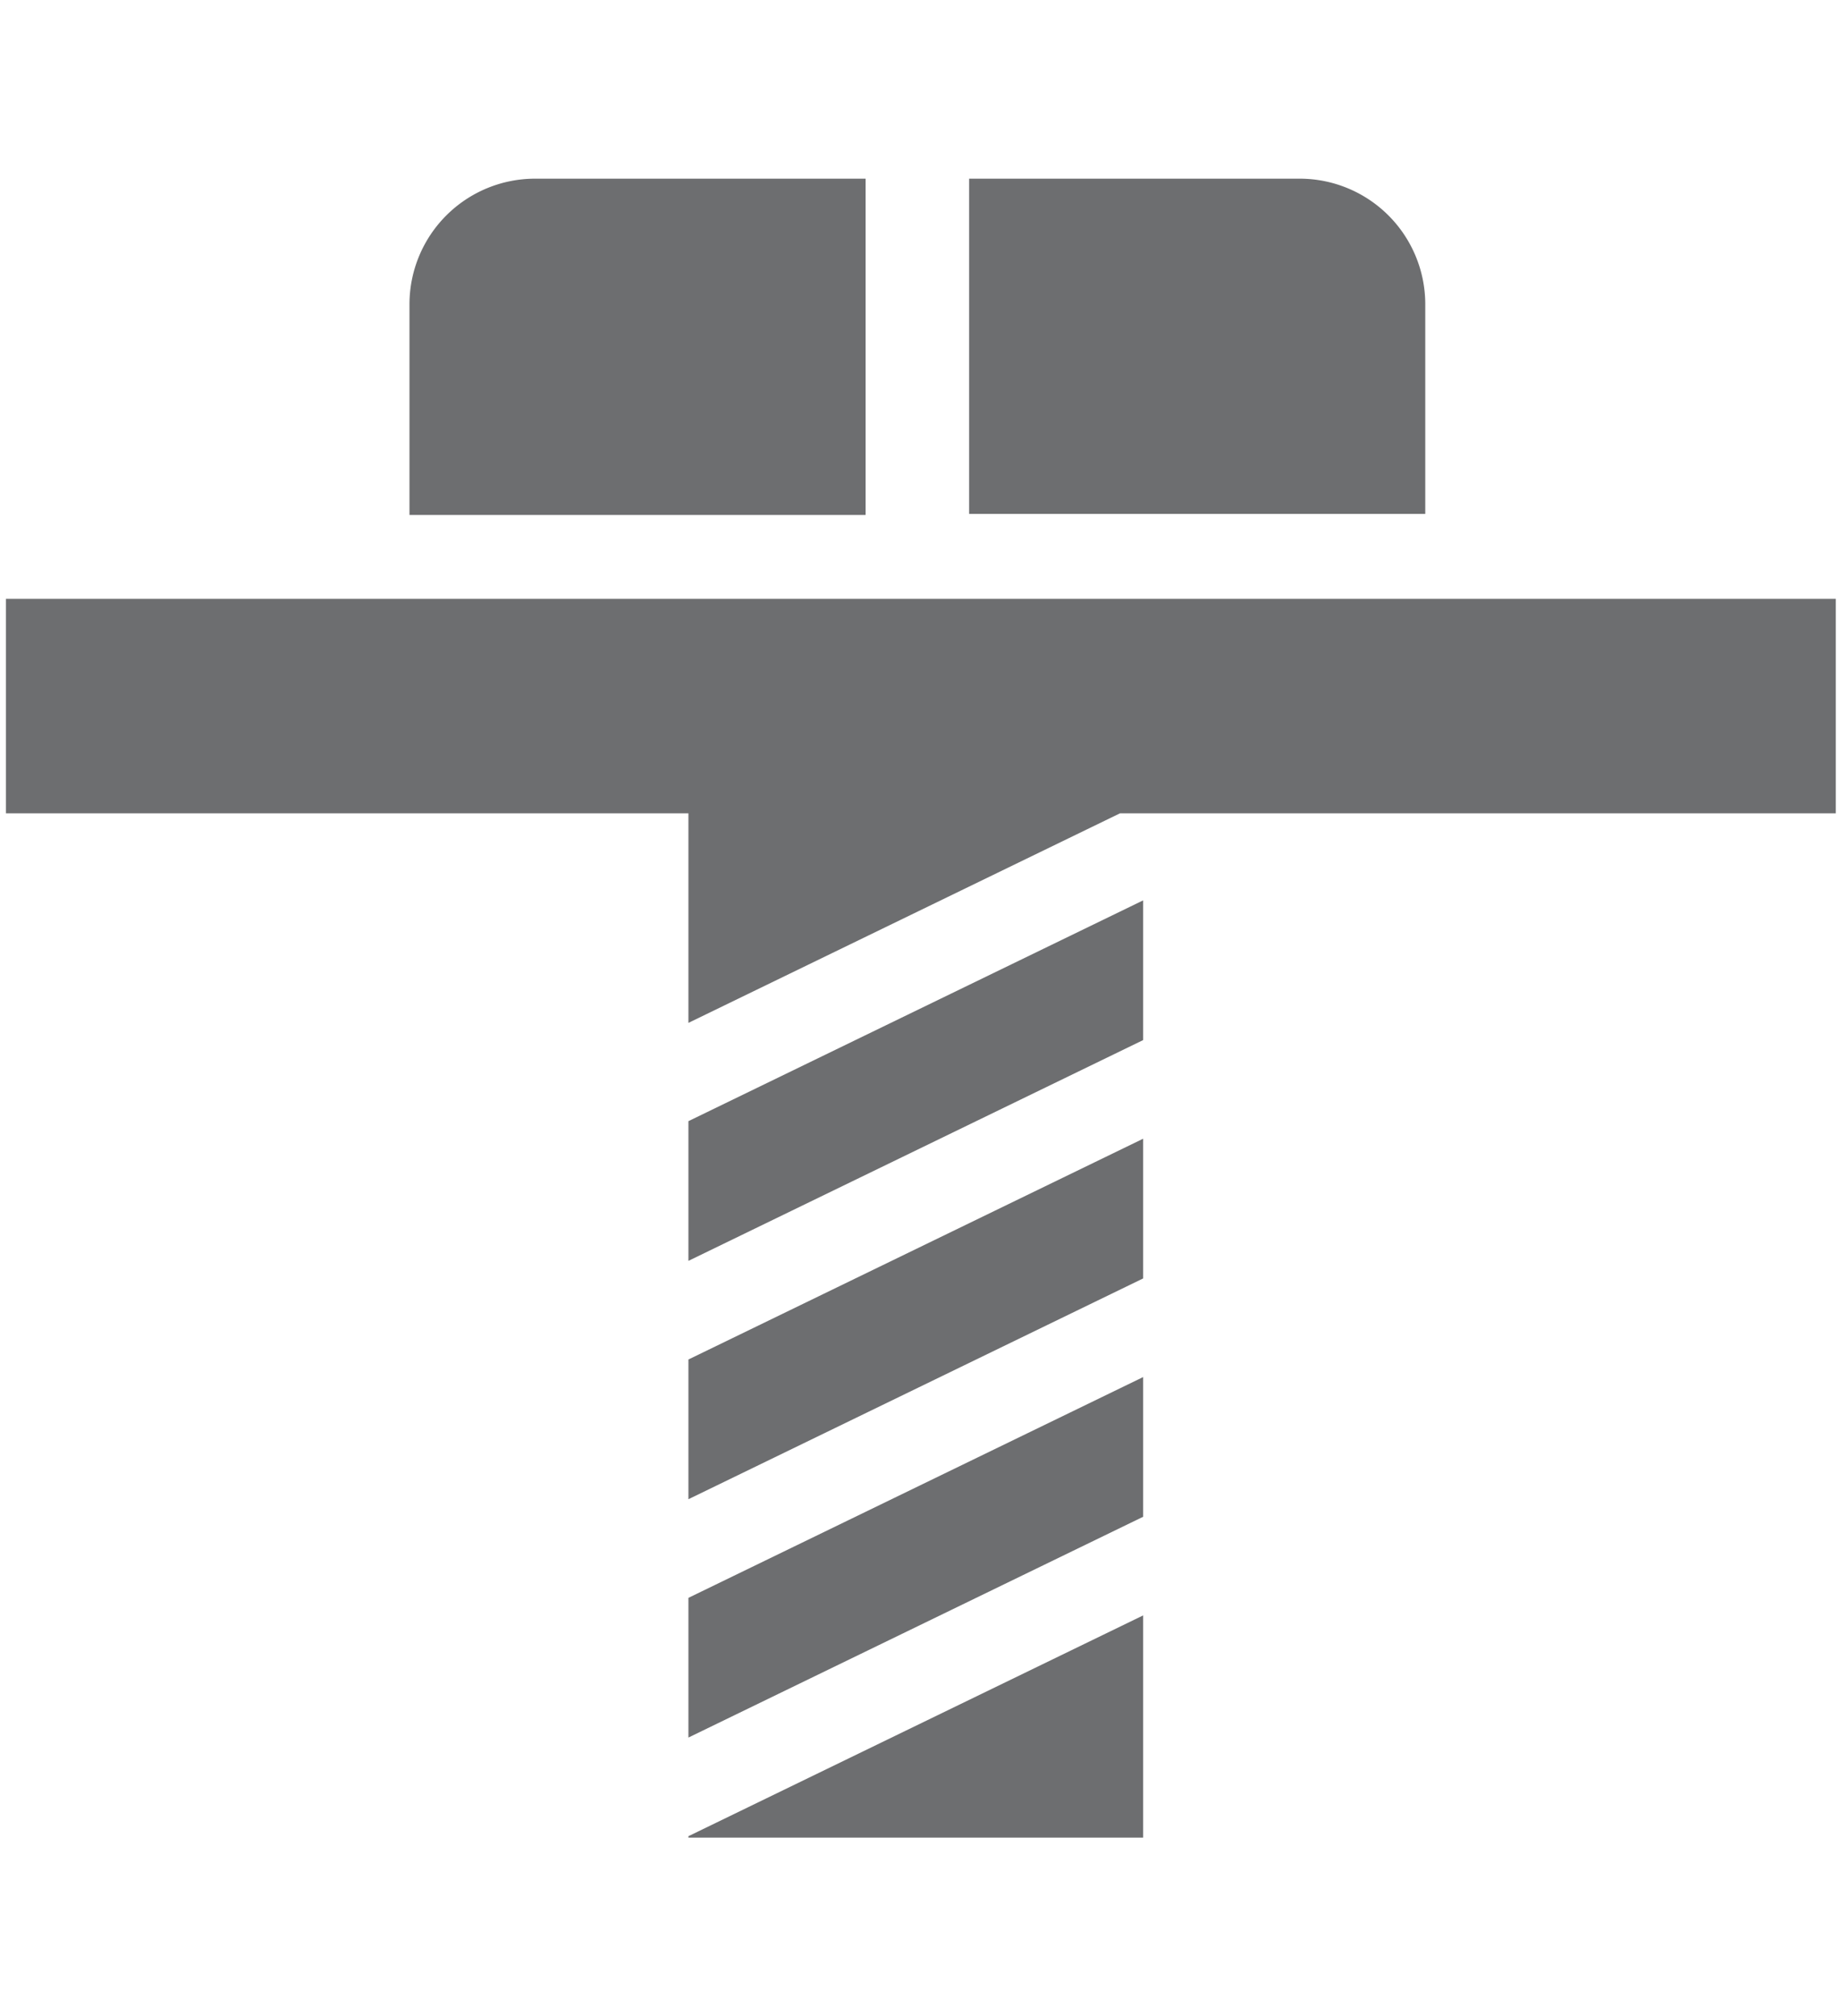
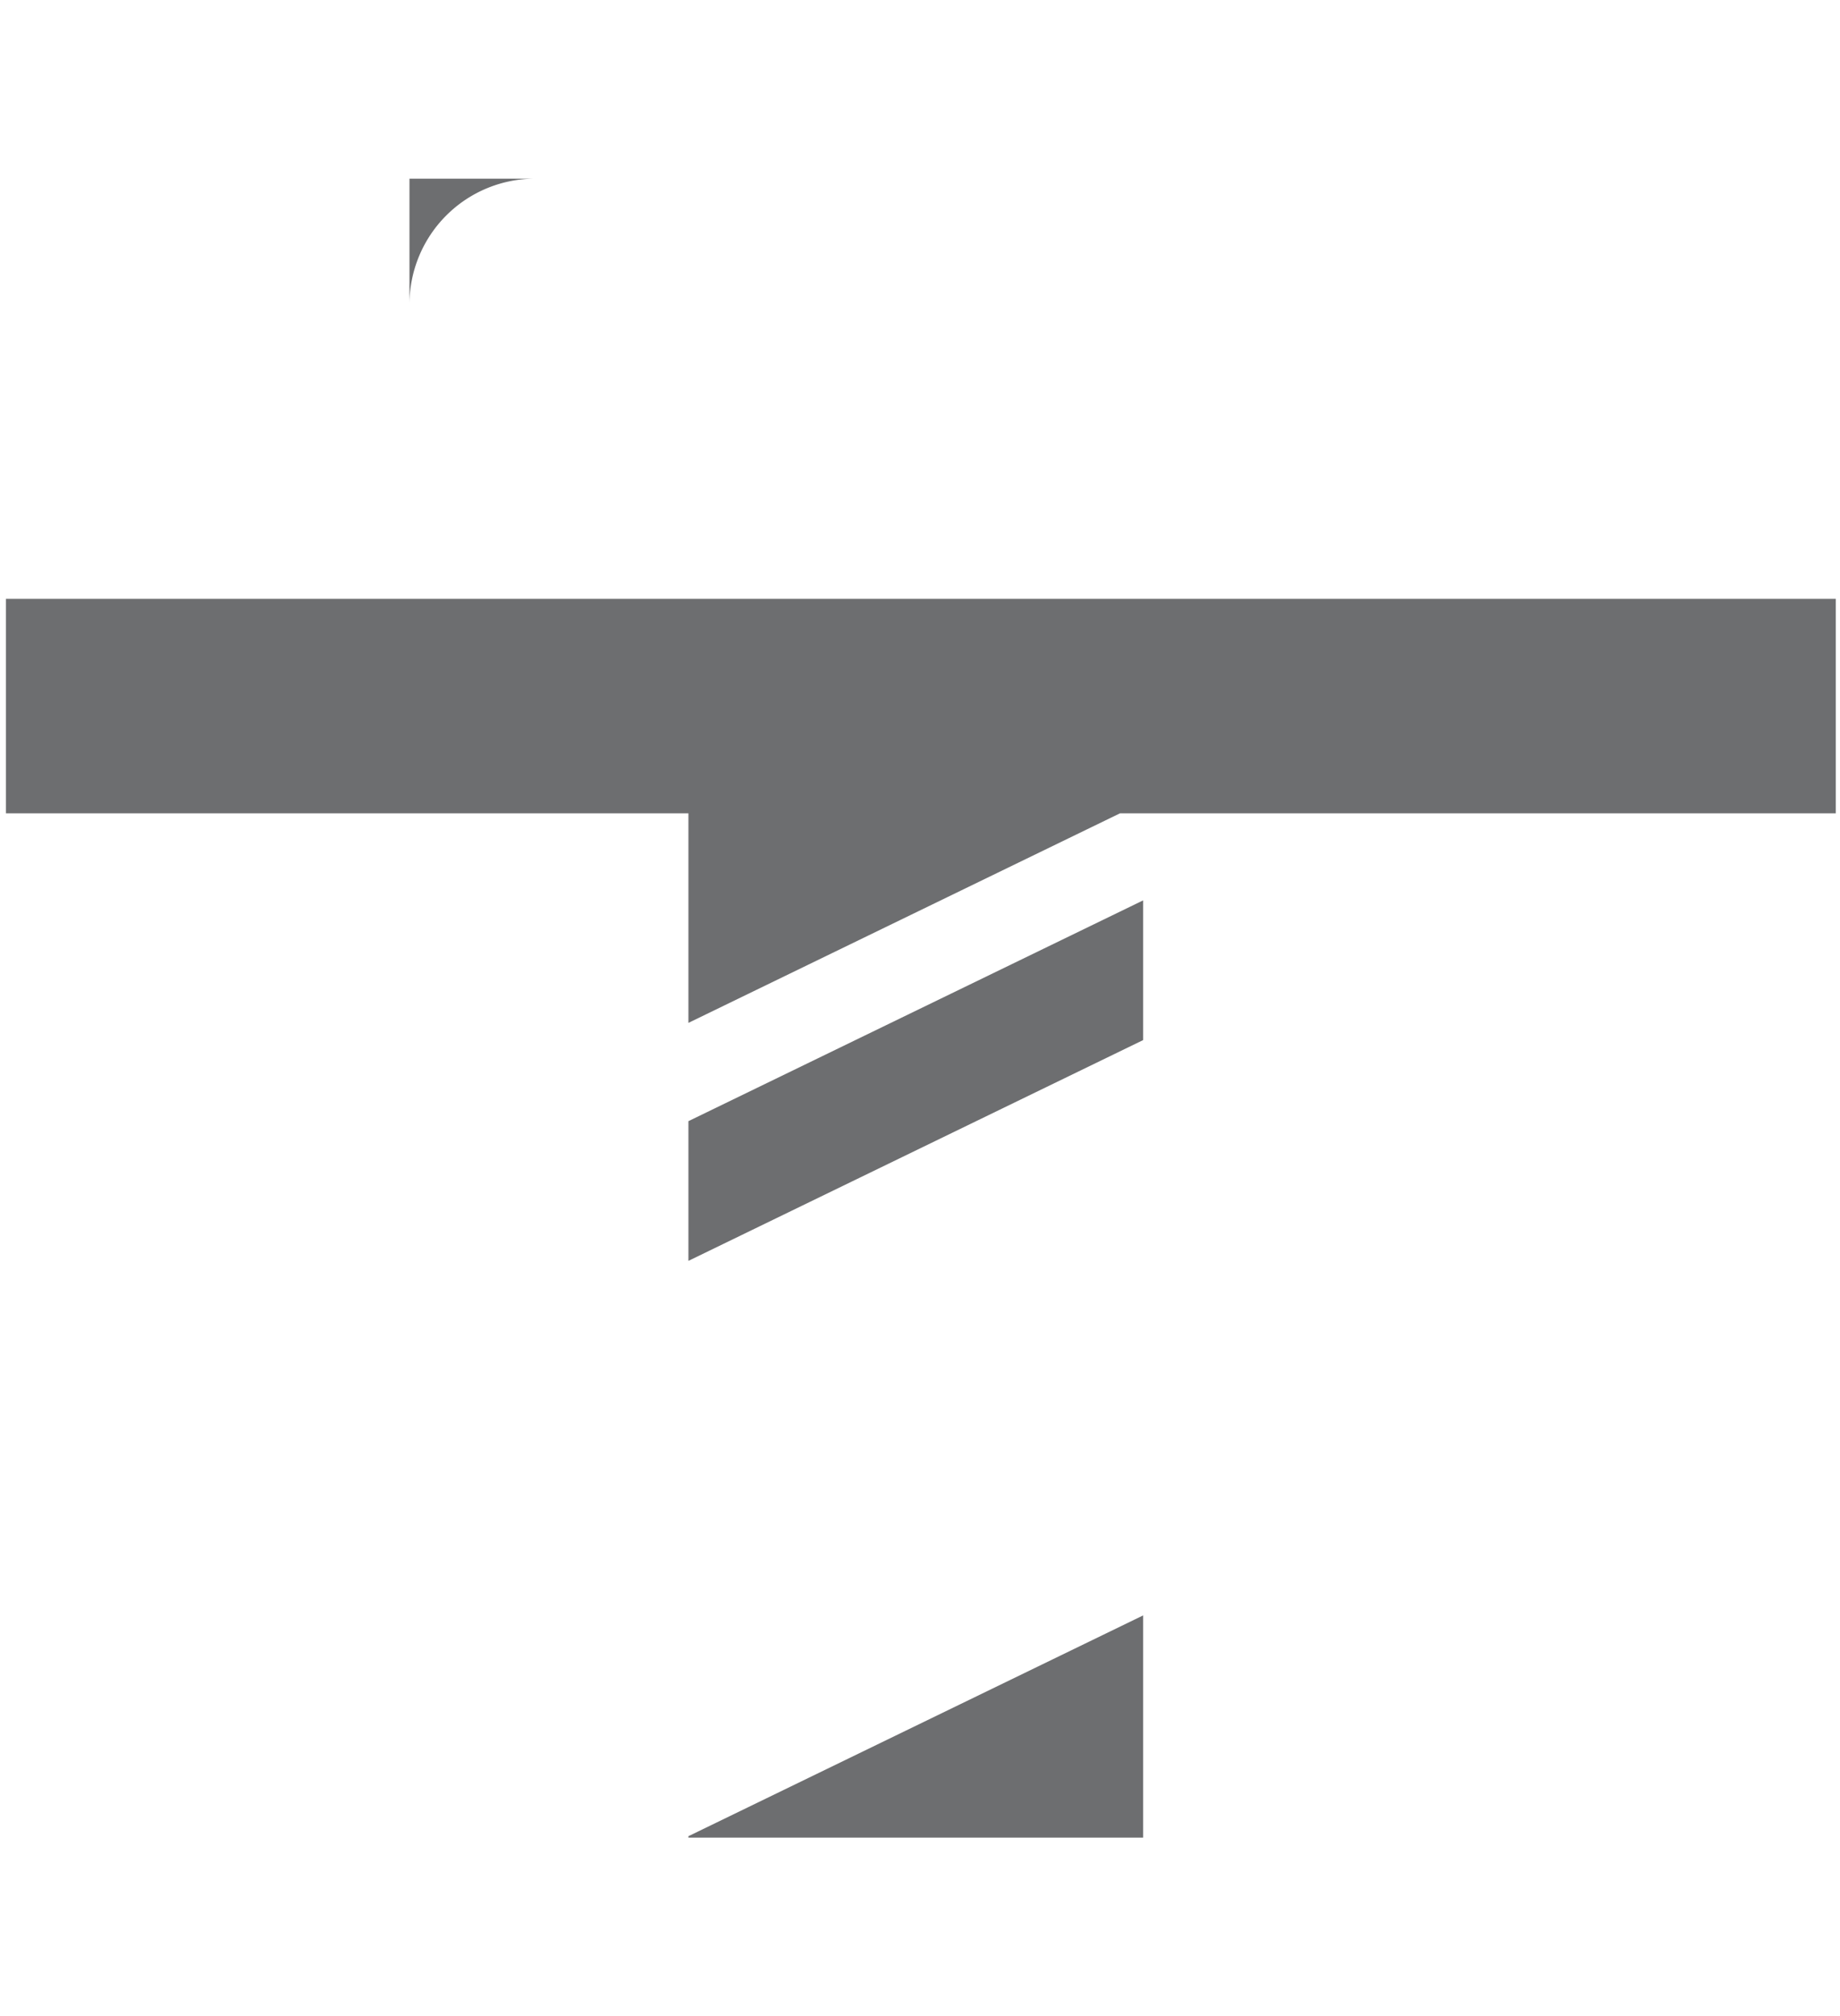
<svg xmlns="http://www.w3.org/2000/svg" xmlns:ns1="http://sodipodi.sourceforge.net/DTD/sodipodi-0.dtd" xmlns:ns2="http://www.inkscape.org/namespaces/inkscape" id="Layer_1" data-name="Layer 1" viewBox="0 0 52.44 57.44" version="1.1" ns1:docname="Bolt add single ply.svg" ns2:version="1.0.1 (3bc2e813f5, 2020-09-07)">
  <ns1:namedview pagecolor="#ffffff" bordercolor="#666666" borderopacity="1" objecttolerance="10" gridtolerance="10" guidetolerance="10" ns2:pageopacity="0" ns2:pageshadow="2" ns2:window-width="2560" ns2:window-height="1373" id="namedview23" showgrid="false" ns2:zoom="17.548747" ns2:cx="26.219999" ns2:cy="28.719999" ns2:window-x="-9" ns2:window-y="-9" ns2:window-maximized="1" ns2:current-layer="Layer_1" />
  <defs id="defs4">
    <style id="style2">.cls-1{fill:#fff;}.cls-2{fill:#6d6e70;}</style>
  </defs>
-   <polygon class="cls-2" points="32.58 32.44 19.62 38.73 19.62 42.71 32.58 36.42 32.58 32.44" id="polygon8" />
-   <polygon class="cls-2" points="32.58 39.23 19.62 45.52 19.62 49.5 32.58 43.21 32.58 39.23" id="polygon10" />
  <polygon class="cls-2" points="32.58 46.02 19.62 52.31 19.62 52.35 32.58 52.35 32.58 46.02" id="polygon12" />
  <polygon class="cls-2" points="32.58 25.65 19.62 31.94 19.62 35.92 32.58 29.63 32.58 25.65" id="polygon14" />
-   <path class="cls-2" d="M15.25,5.09a3.58,3.58,0,0,0-3.58,3.58v6h13V5.09Z" id="path16" />
-   <path class="cls-2" d="M37.06,5.09H27.62v9.55h13v-6A3.58,3.58,0,0,0,37.06,5.09Z" id="path18" />
+   <path class="cls-2" d="M15.25,5.09a3.58,3.58,0,0,0-3.58,3.58v6V5.09Z" id="path16" />
  <polygon class="cls-2" points="0.17 23.17 19.62 23.17 19.62 29.14 31.92 23.17 32.58 23.17 37.69 23.17 52.32 23.17 52.32 17.06 0.17 17.06 0.17 23.17" id="polygon20" />
</svg>